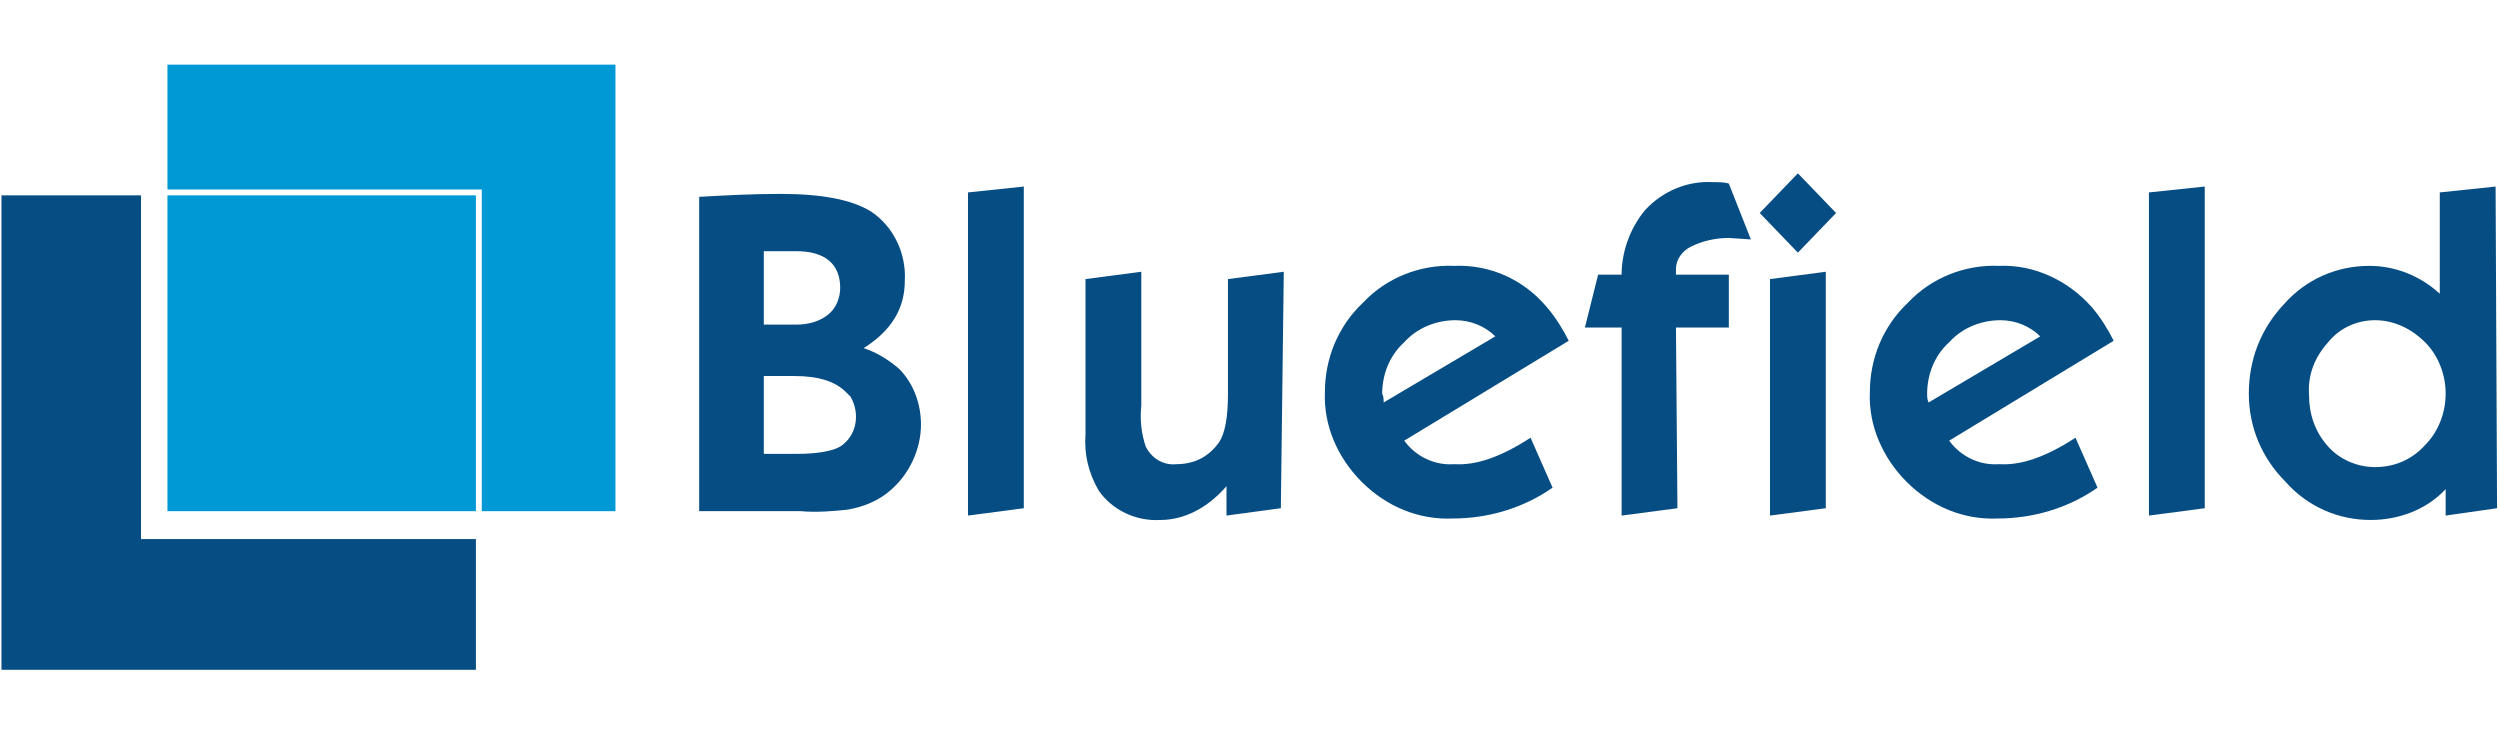
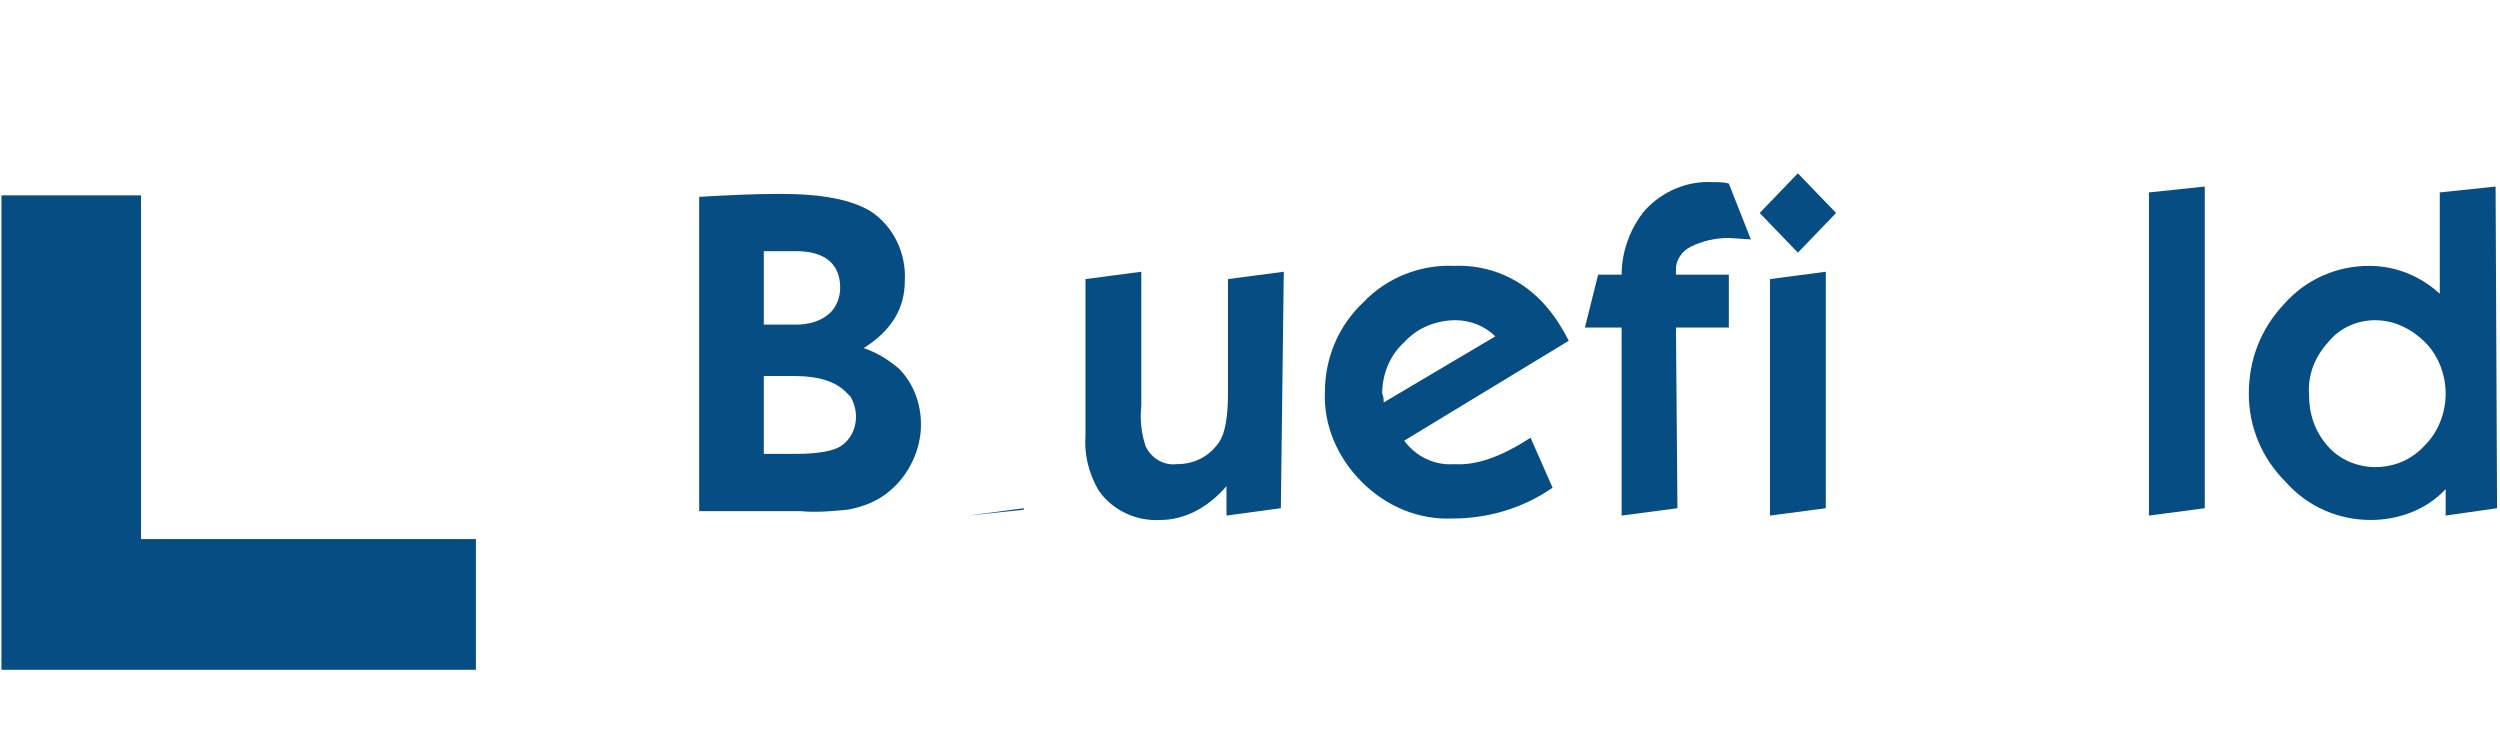
<svg xmlns="http://www.w3.org/2000/svg" version="1.1" id="Layer_1" x="0px" y="0px" width="170.2px" height="50px" viewBox="0 0 170.2 50" style="enable-background:new 0 0 170.2 50;" xml:space="preserve">
  <style type="text/css">
	.st0{fill:#D52B1E;}
	.st1{fill:#064D84;}
	.st2{fill:#0099D6;}
</style>
  <path id="path257740" class="st0" d="M338.5,29c-0.2-0.1-0.5-0.2-0.9-0.2H337v1.6h0.7c0.3,0,0.6,0,0.7-0.1c0.3-0.1,0.4-0.3,0.4-0.7  C338.8,29.3,338.7,29.1,338.5,29 M337.7,28.3c0.5,0,0.9,0.1,1.2,0.2c0.4,0.2,0.7,0.5,0.7,1.1c0,0.4-0.1,0.7-0.4,0.8  c-0.1,0.1-0.4,0.2-0.6,0.2c0.3,0.1,0.6,0.2,0.7,0.4c0.2,0.2,0.2,0.4,0.2,0.7V32c0,0.1,0,0.2,0,0.3c0,0.1,0,0.2,0,0.2l0,0.1h-0.7  c0,0,0,0,0,0c0,0,0,0,0,0l0-0.1V32c0-0.5-0.1-0.8-0.4-1c-0.2-0.1-0.4-0.1-0.8-0.1H337v1.7h-0.8v-4.3L337.7,28.3L337.7,28.3z   M335.4,28.1c-0.7,0.7-1,1.4-1,2.4c0,0.9,0.3,1.7,1,2.4c0.7,0.7,1.4,1,2.4,1s1.7-0.3,2.4-1c0.7-0.7,1-1.5,1-2.4c0-0.9-0.3-1.7-1-2.4  c-0.7-0.7-1.4-1-2.4-1C336.9,27.1,336.1,27.4,335.4,28.1 M340.5,33.2c-0.8,0.8-1.7,1.1-2.8,1.1c-1.1,0-2-0.4-2.8-1.1  c-0.8-0.8-1.1-1.7-1.1-2.8c0-1.1,0.4-2,1.1-2.8c0.8-0.8,1.7-1.1,2.7-1.1c1.1,0,2,0.4,2.8,1.1c0.8,0.8,1.1,1.7,1.1,2.8  C341.7,31.6,341.3,32.5,340.5,33.2" />
  <g>
    <path class="st1" d="M47.6,34.8V13.4c1.8-0.1,3.6-0.2,5.5-0.2c2.9,0,4.9,0.4,6.2,1.2c1.5,1,2.4,2.8,2.3,4.7c0,1.9-0.9,3.4-2.8,4.6   c0.9,0.3,1.7,0.8,2.4,1.4c1,1,1.5,2.4,1.5,3.8c0,1.7-0.8,3.4-2.1,4.5c-0.8,0.7-1.8,1.1-2.9,1.3c-1,0.1-2.1,0.2-3.2,0.1L47.6,34.8z    M52,22.1h2.2c0.8,0,1.6-0.2,2.2-0.7c0.5-0.4,0.8-1.1,0.8-1.8c0-1.6-1-2.5-3-2.5H52V22.1z M52,30.9h2.2c1.5,0,2.5-0.2,3-0.5   c1.1-0.7,1.4-2.2,0.7-3.4c-0.1-0.1-0.2-0.2-0.3-0.3c-0.7-0.7-1.8-1.1-3.5-1.1H52V30.9z" />
-     <path class="st1" d="M69.7,34.6l-3.8,0.5V13.1l3.8-0.4V34.6z" />
+     <path class="st1" d="M69.7,34.6l-3.8,0.5l3.8-0.4V34.6z" />
    <path class="st1" d="M87.2,34.6l-3.7,0.5v-2c-1.3,1.5-2.9,2.3-4.5,2.3c-1.7,0.1-3.3-0.7-4.2-2c-0.7-1.2-1-2.5-0.9-3.8V19l3.8-0.5   v9.1c-0.1,1,0,1.9,0.3,2.8c0.4,0.8,1.2,1.3,2.1,1.2c1.2,0,2.2-0.5,2.9-1.5c0.4-0.6,0.6-1.7,0.6-3.3V19l3.8-0.5L87.2,34.6z" />
    <path class="st1" d="M104.2,29.8l1.5,3.4c-2,1.4-4.4,2.1-6.8,2.1c-2.3,0.1-4.5-0.8-6.2-2.5c-1.6-1.6-2.6-3.8-2.5-6.1   c0-2.3,0.9-4.5,2.6-6.1c1.6-1.7,3.9-2.6,6.2-2.5c2.4-0.1,4.7,0.9,6.3,2.8c0.6,0.7,1.1,1.5,1.5,2.3l-11.2,6.8   c0.8,1.1,2.1,1.7,3.4,1.6C100.5,31.7,102.2,31.1,104.2,29.8z M94.2,27.4l7.6-4.5c-0.7-0.7-1.7-1.1-2.7-1.1c-1.3,0-2.6,0.5-3.5,1.5   c-1,0.9-1.5,2.2-1.5,3.5C94.2,27,94.2,27.2,94.2,27.4z" />
    <path class="st1" d="M114.2,34.6l-3.8,0.5V22.3h-2.5l0.9-3.6h1.6c0-1.6,0.6-3.2,1.6-4.4c1.2-1.3,2.9-2,4.6-1.9c0.4,0,0.8,0,1.1,0.1   l1.5,3.8l-1.5-0.1c-0.9,0-1.8,0.2-2.6,0.6c-0.6,0.3-1,0.9-1,1.5c0,0.1,0,0.3,0,0.4h3.6v3.6h-3.6L114.2,34.6z" />
    <path class="st1" d="M122.4,17.2l-2.6-2.7l2.6-2.7l2.6,2.7L122.4,17.2z M124.3,18.5v16.1l-3.8,0.5V19L124.3,18.5z" />
-     <path class="st1" d="M141.3,29.8l1.5,3.4c-2,1.4-4.4,2.1-6.8,2.1c-2.3,0.1-4.5-0.8-6.2-2.5c-1.6-1.6-2.6-3.8-2.5-6.1   c0-2.3,0.9-4.5,2.6-6.1c1.6-1.7,3.9-2.6,6.2-2.5c2.4-0.1,4.7,1,6.3,2.8c0.6,0.7,1.1,1.5,1.5,2.3l-11.2,6.8c0.8,1.1,2.1,1.7,3.4,1.6   C137.6,31.7,139.3,31.1,141.3,29.8z M131.3,27.4l7.6-4.5c-0.7-0.7-1.7-1.1-2.7-1.1c-1.3,0-2.6,0.5-3.5,1.5c-1,0.9-1.5,2.2-1.5,3.5   C131.2,27,131.2,27.2,131.3,27.4z" />
    <path class="st1" d="M150.1,34.6l-3.8,0.5V13.1l3.8-0.4V34.6z" />
    <path class="st1" d="M170,34.6l-3.5,0.5v-1.8c-1.3,1.4-3.2,2.1-5.1,2.1c-2.2,0-4.3-0.9-5.8-2.6c-1.6-1.6-2.5-3.7-2.5-6   c0-2.3,0.8-4.4,2.4-6.1c1.5-1.7,3.6-2.6,5.8-2.6c1.8,0,3.5,0.7,4.8,1.9v-6.9l3.8-0.4L170,34.6z M161.7,21.8c-1.2,0-2.4,0.5-3.2,1.5   c-0.9,1-1.4,2.2-1.3,3.6c0,1.3,0.4,2.5,1.3,3.5c0.8,0.9,2,1.4,3.2,1.4c1.3,0,2.5-0.5,3.4-1.5c0.9-0.9,1.4-2.2,1.4-3.5   c0-1.3-0.5-2.6-1.4-3.5C164.2,22.4,163,21.8,161.7,21.8L161.7,21.8z" />
    <polygon class="st1" points="0.1,13.3 9.6,13.3 9.6,36.7 32.4,36.7 32.4,45.6 0.1,45.6  " />
-     <polygon class="st2" points="11.4,4.4 41.9,4.4 41.9,34.8 32.8,34.8 32.8,12.9 11.4,12.9  " />
-     <rect x="11.4" y="13.3" class="st2" width="21" height="21.5" />
  </g>
</svg>